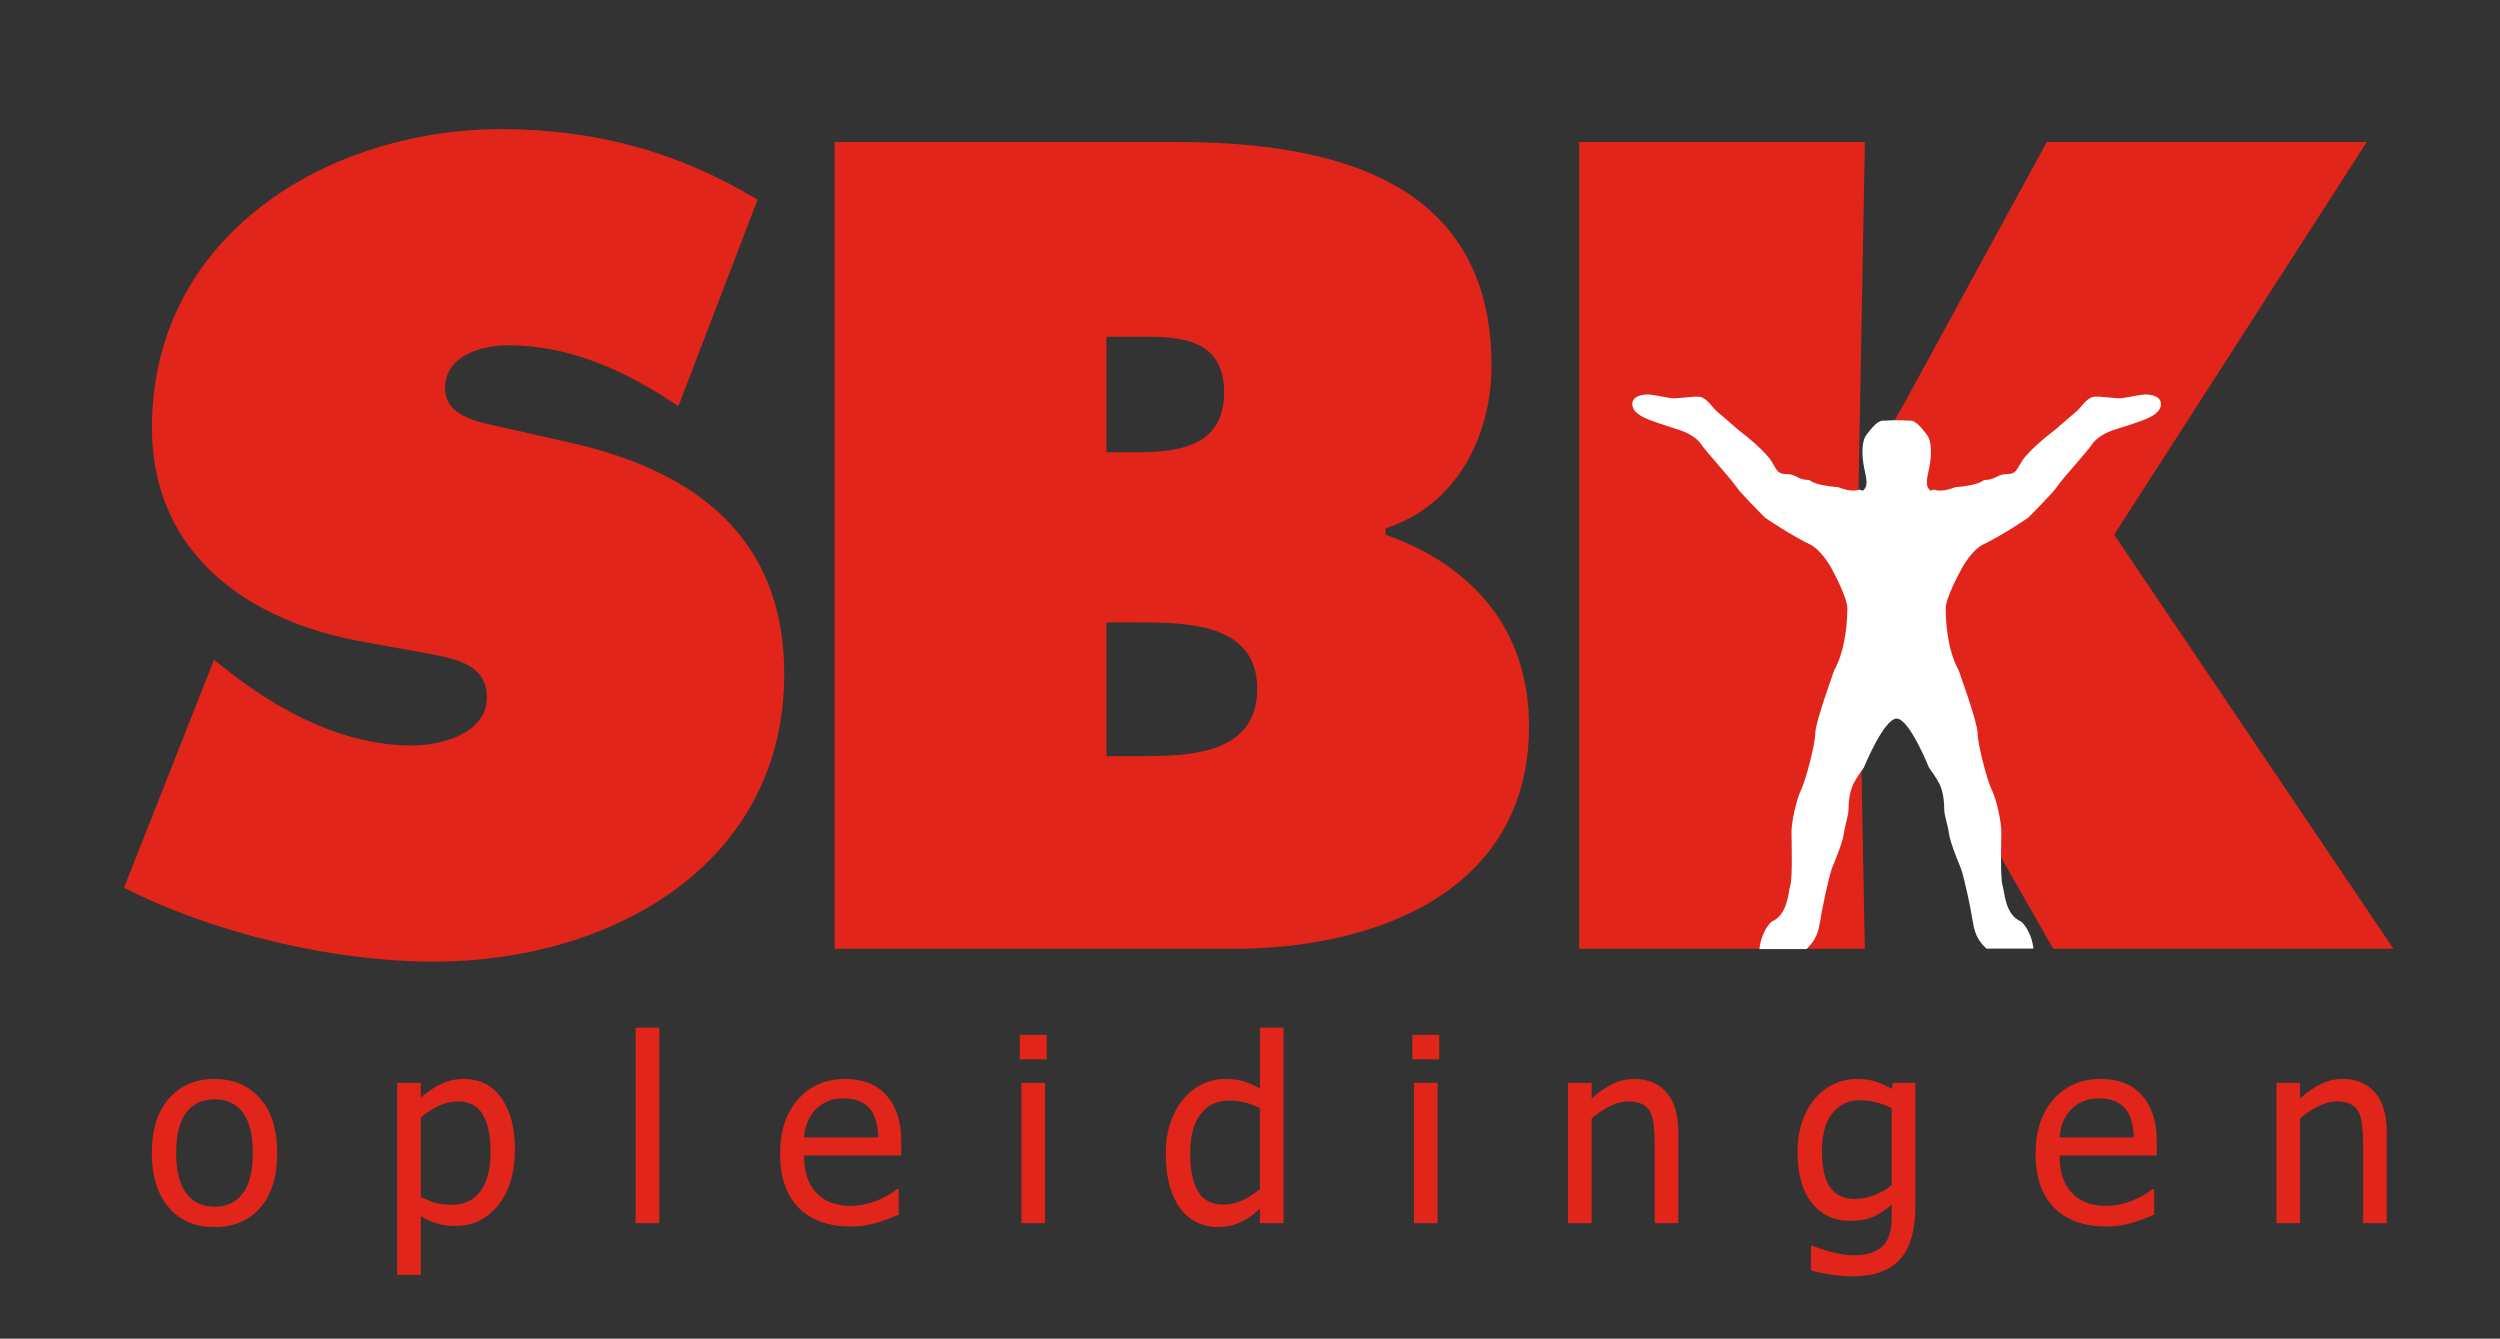
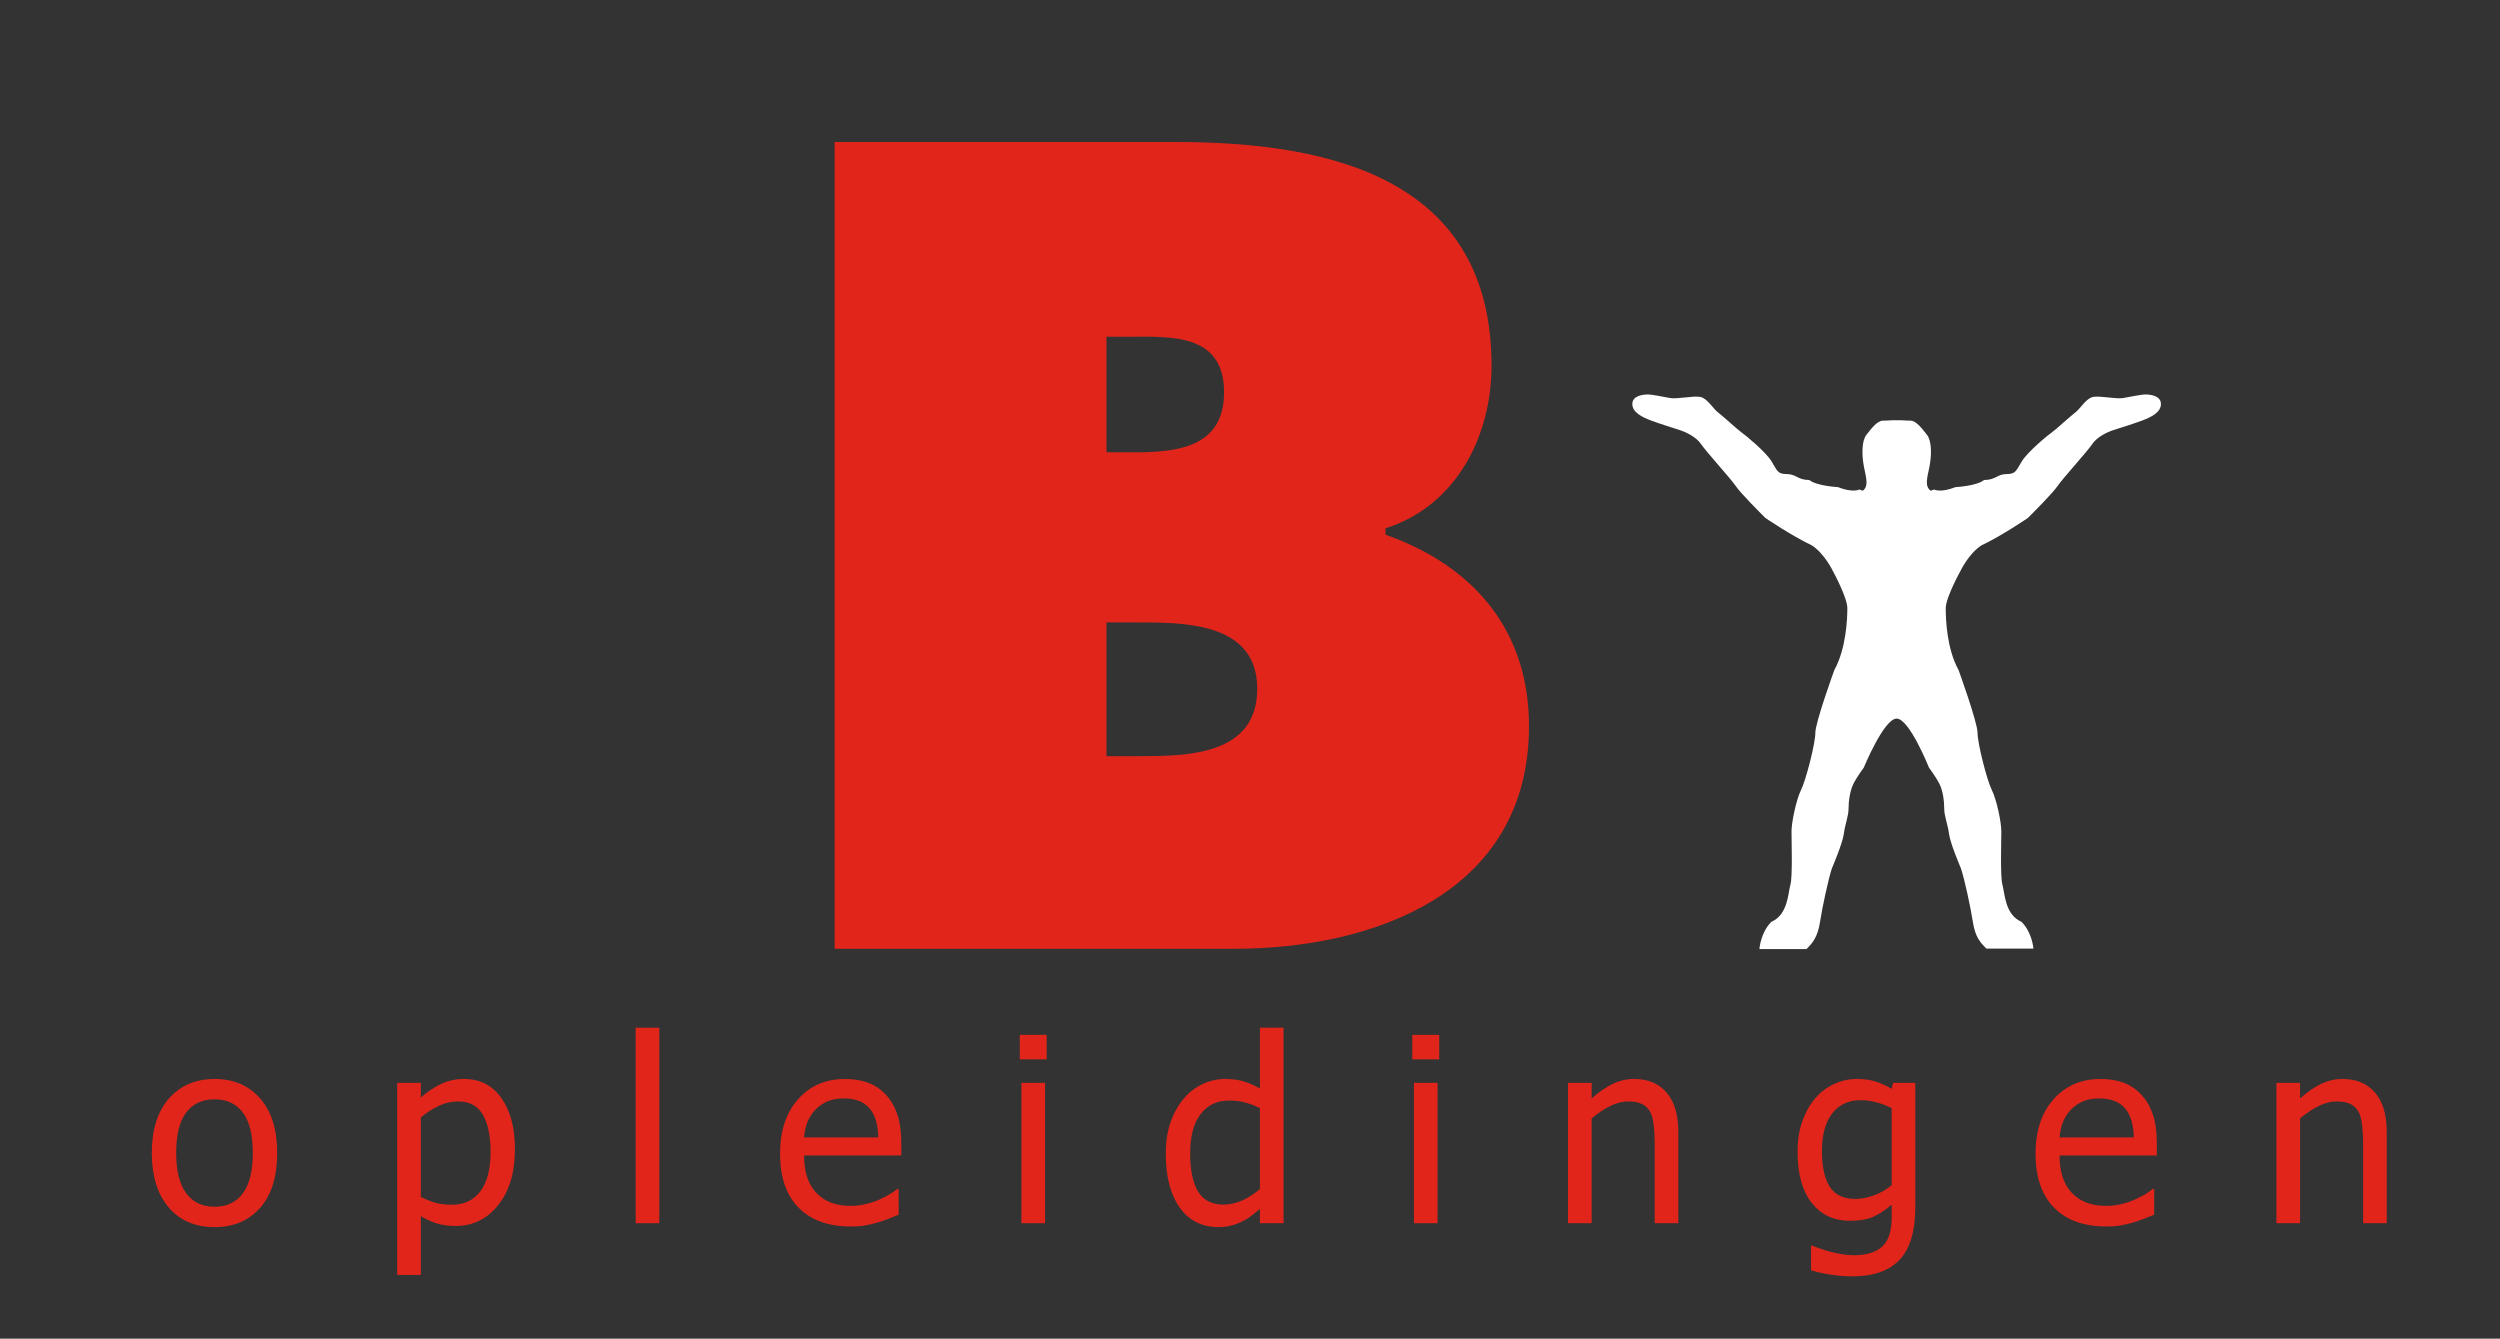
<svg xmlns="http://www.w3.org/2000/svg" xmlns:ns1="http://sodipodi.sourceforge.net/DTD/sodipodi-0.dtd" xmlns:ns2="http://www.inkscape.org/namespaces/inkscape" version="1.1" id="Layer_1" x="0px" y="0px" viewBox="0 0 417.76 223.7" style="enable-background:new 0 0 417.76 223.7;" xml:space="preserve" ns1:docname="logo-mobile.svg" ns2:version="1.1.1 (3bf5ae0d25, 2021-09-20)">
  <rect x="0" y="0" width="417.76" height="223.7" fill="#333333" stroke="none" />
  <defs id="defs37" />
  <ns1:namedview id="namedview35" pagecolor="#ffffff" bordercolor="#666666" borderopacity="1.0" ns2:pageshadow="2" ns2:pageopacity="0.0" ns2:pagecheckerboard="0" showgrid="false" ns2:zoom="2.5325545" ns2:cx="193.28311" ns2:cy="111.94231" ns2:window-width="2560" ns2:window-height="1369" ns2:window-x="1912" ns2:window-y="-8" ns2:window-maximized="1" ns2:current-layer="g32" />
  <style type="text/css" id="style2">
	.st0{fill:none;}
	.st1{fill:#E1251B;}
	.st2{fill:#FFFFFF;}
	.st3{font-family:'Tahoma';}
	.st4{font-size:43px;}
	.st5{letter-spacing:16;}
</style>
-   <rect class="st0" width="417.76" height="223.7" id="rect4" />
  <g id="g32">
    <g id="g14">
-       <path class="st1" d="M35.76,110.27l2.5,1.97c8.76,6.8,19.31,12.34,30.58,12.34c4.82,0,12.52-1.96,12.52-8.05    c0-6.08-6.44-6.61-10.91-7.51l-9.84-1.79c-19.13-3.4-35.22-14.66-35.22-35.76c0-32.01,29.14-49.89,58.47-49.89    c15.38,0,29.5,3.75,42.73,11.8l-13.23,34.51c-8.41-5.72-17.88-10.19-28.43-10.19c-4.29,0-10.55,1.61-10.55,7.15    c0,5.01,6.08,5.72,9.83,6.62l11.08,2.5c20.74,4.65,35.76,15.74,35.76,38.62c0,32.19-29.32,48.1-58.47,48.1    c-16.99,0-36.66-4.65-51.86-12.34L35.76,110.27z" id="path6" />
      <path class="st1" d="M139.48,23.73h57.04c26.08,0,52.72,6.26,52.72,37.37c0,11.8-5.9,23.42-17.71,27.18v1.07    c14.67,5.19,23.97,15.92,23.97,32.01c0,27.71-25.75,37.19-49.35,37.19h-66.68V23.73z M189.37,75.59c7.15,0,15.18-0.72,15.18-10.02    c0-10.01-9.1-9.3-16.25-9.3h-3.4v19.31H189.37z M184.9,126.36h5.54c8.04,0,19.65-0.18,19.65-11.26c0-11.26-12.5-11.09-20.36-11.09    h-4.83V126.36z" id="path8" />
-       <path class="st1" d="M263.89,23.73h47.74l-1.07,58.47h1.07c1.08-5.54,4.11-10.37,6.8-15.2l23.6-43.27h53.46l-42.2,65.62    l46.67,69.2H343.1l-23.25-40.77c-2.86-5.18-7.15-10.19-8.23-15.73h-1.07l1.07,56.5h-47.74V23.73z" id="path10" />
      <path class="st2" d="M322.34,128.27c0,0,1.16,1.55,1.76,2.74c0.6,1.19,0.79,2.98,0.79,4.17c0,1.19,0.6,2.58,0.8,4.17    c0.2,1.59,1.99,5.76,1.99,5.76c0.59,1.78,1.59,6.35,1.99,8.93c0.4,2.58,1.26,3.47,2.25,4.47h7.87c0,0-0.17-2.64-1.99-4.47    c-2.78-1.19-2.78-4.77-3.18-6.16c-0.39-1.39-0.19-7.35-0.19-8.93c0-1.59-0.79-5.35-1.59-6.94c-0.8-1.59-2.38-7.75-2.38-9.53    s-3.18-10.52-3.18-10.52c-1.98-3.57-2.14-8.53-2.14-10.32c0-1.79,2.42-6.15,2.42-6.15s1.39-2.98,3.57-4.37    c3.37-1.58,7.74-4.57,7.74-4.57c1-1,4.17-4.17,4.97-5.35c0.79-1.19,4.96-5.76,5.75-6.95c0.79-1.19,2.39-1.99,3.57-2.38    c1.19-0.39,3.18-0.99,4.76-1.58c1.6-0.6,3.18-1.39,3.18-2.78c0-1.39-1.78-1.59-2.57-1.59c-0.8,0-2.58,0.4-3.77,0.6    c-1.19,0.19-3.77-0.4-4.96-0.2c-1.19,0.2-2.18,1.99-2.98,2.58c-0.79,0.59-3.37,2.97-3.97,3.37c-0.6,0.4-3.97,3.18-4.96,4.77    c-1,1.59-1,2.18-2.58,2.18c-1.59,0-1.79,0.99-3.77,0.99c-1.19,1-4.76,1.19-4.76,1.19c-2.58,1-3.57,0.4-3.57,0.4l-0.6,0.2    c-0.99-0.79-0.6-1.99-0.2-3.97c0.4-1.99,0.4-4.36-0.4-5.36c-0.79-0.99-1.78-2.38-2.78-2.38c-0.48,0-0.82-0.02-1.7-0.07l-0.59,0.01    l-0.59-0.01c-0.87,0.05-1.21,0.07-1.69,0.07c-1,0-1.99,1.39-2.78,2.38c-0.79,1-0.79,3.37-0.4,5.36c0.4,1.99,0.79,3.18-0.19,3.97    l-0.6-0.2c0,0-0.99,0.6-3.57-0.4c0,0-3.58-0.19-4.77-1.19c-1.98,0-2.18-0.99-3.77-0.99c-1.59,0-1.59-0.59-2.58-2.18    c-1-1.59-4.37-4.37-4.97-4.77c-0.59-0.4-3.17-2.78-3.96-3.37c-0.8-0.6-1.79-2.38-2.98-2.58c-1.2-0.2-3.78,0.39-4.97,0.2    c-1.19-0.2-2.97-0.6-3.77-0.6c-0.8,0-2.58,0.2-2.58,1.59c0,1.39,1.59,2.18,3.18,2.78c1.58,0.59,3.58,1.19,4.75,1.58    c1.19,0.4,2.79,1.19,3.58,2.38c0.8,1.19,4.96,5.76,5.76,6.95c0.79,1.19,3.97,4.36,4.96,5.35c0,0,4.37,2.98,7.74,4.57    c2.18,1.39,3.58,4.37,3.58,4.37s2.38,4.36,2.38,6.15c0,1.79-0.2,6.75-2.17,10.32c0,0-3.18,8.73-3.18,10.52s-1.59,7.94-2.39,9.53    c-0.78,1.59-1.59,5.35-1.59,6.94c0,1.59,0.2,7.54-0.19,8.93c-0.4,1.39-0.4,4.97-3.18,6.16c-1.82,1.83-1.99,4.55-1.99,4.55h7.87    c0.99-0.99,1.86-1.97,2.26-4.55c0.4-2.58,1.39-7.15,1.98-8.93c0,0,1.79-4.18,1.99-5.76c0.2-1.59,0.79-2.98,0.79-4.17    c0-1.19,0.21-2.98,0.8-4.17c0.59-1.19,1.75-2.74,1.75-2.74s3.36-8.19,5.49-8.19C319.06,120.07,322.34,128.27,322.34,128.27" id="path12" />
    </g>
    <g aria-label="opleidingen" id="text30">
      <path d="m 46.321,192.686 q 0,5.921 -2.855,9.154 -2.855,3.212 -7.601,3.212 -4.892,0 -7.706,-3.317 -2.792,-3.338 -2.792,-9.049 0,-5.879 2.876,-9.133 2.897,-3.254 7.622,-3.254 4.745,0 7.601,3.254 2.855,3.233 2.855,9.133 z m -4.073,0 q 0,-4.556 -1.659,-6.761 -1.659,-2.226 -4.724,-2.226 -3.086,0 -4.766,2.226 -1.659,2.205 -1.659,6.761 0,4.409 1.659,6.698 1.68,2.268 4.766,2.268 3.044,0 4.703,-2.226 1.68,-2.247 1.68,-6.74 z" style="font-size:43px;font-family:Tahoma;letter-spacing:16;fill:#e1251b" id="path15" />
      <path d="m 86.047,192.056 q 0,5.858 -2.813,9.343 -2.792,3.464 -7.076,3.464 -1.743,0 -3.086,-0.399 -1.344,-0.399 -2.75,-1.239 v 9.826 h -3.947 v -32.103 h 3.947 v 2.457 q 1.47,-1.323 3.254,-2.205 1.806,-0.903 3.926,-0.903 4.031,0 6.278,3.191 2.268,3.191 2.268,8.566 z m -4.073,0.441 q 0,-4.01 -1.281,-6.215 -1.281,-2.226 -4.157,-2.226 -1.68,0 -3.254,0.756 -1.554,0.735 -2.96,1.911 v 13.291 q 1.554,0.756 2.646,1.029 1.113,0.273 2.541,0.273 3.065,0 4.766,-2.247 1.701,-2.247 1.701,-6.572 z" style="font-size:43px;font-family:Tahoma;letter-spacing:16;fill:#e1251b" id="path17" />
      <path d="m 110.172,204.402 h -3.947 v -32.67 h 3.947 z" style="font-size:43px;font-family:Tahoma;letter-spacing:16;fill:#e1251b" id="path19" />
      <path d="m 142.15,204.948 q -5.606,0 -8.713,-3.149 -3.086,-3.17 -3.086,-8.986 0,-5.732 3.002,-9.112 3.002,-3.401 7.853,-3.401 2.184,0 3.863,0.63 1.68,0.63 2.939,1.974 1.26,1.344 1.932,3.296 0.672,1.932 0.672,4.745 v 2.142 h -16.251 q 0,4.094 2.058,6.257 2.058,2.163 5.69,2.163 1.302,0 2.541,-0.294 1.26,-0.294 2.268,-0.756 1.071,-0.483 1.806,-0.924 0.735,-0.462 1.218,-0.861 h 0.231 v 4.304 q -0.693,0.273 -1.722,0.693 -1.029,0.399 -1.848,0.63 -1.155,0.315 -2.1,0.483 -0.924,0.168 -2.352,0.168 z m 4.619,-14.886 q -0.042,-1.596 -0.378,-2.75 -0.336,-1.155 -0.966,-1.953 -0.693,-0.882 -1.785,-1.344 -1.071,-0.462 -2.667,-0.462 -1.575,0 -2.688,0.483 -1.092,0.462 -1.995,1.365 -0.882,0.924 -1.344,2.058 -0.462,1.113 -0.588,2.604 z" style="font-size:43px;font-family:Tahoma;letter-spacing:16;fill:#e1251b" id="path21" />
      <path d="m 174.632,204.402 h -3.947 v -23.453 h 3.947 z m 0.273,-27.379 h -4.493 v -4.094 h 4.493 z" style="font-size:43px;font-family:Tahoma;letter-spacing:16;fill:#e1251b" id="path23" />
      <path d="m 214.484,204.402 h -3.947 v -2.394 q -0.924,0.777 -1.596,1.281 -0.672,0.504 -1.575,0.924 -0.84,0.399 -1.743,0.609 -0.903,0.231 -2.1,0.231 -1.911,0 -3.548,-0.798 -1.617,-0.798 -2.75,-2.331 -1.155,-1.554 -1.785,-3.821 -0.63,-2.289 -0.63,-5.249 0,-3.086 0.798,-5.333 0.798,-2.268 2.205,-3.947 1.281,-1.533 3.086,-2.394 1.827,-0.882 3.821,-0.882 1.764,0 3.065,0.399 1.302,0.378 2.75,1.197 v -10.162 h 3.947 z m -3.947,-5.711 v -13.521 q -1.47,-0.714 -2.646,-0.987 -1.155,-0.273 -2.52,-0.273 -3.044,0 -4.766,2.289 -1.722,2.268 -1.722,6.572 0,4.136 1.323,6.341 1.323,2.184 4.241,2.184 1.554,0 3.128,-0.693 1.575,-0.714 2.96,-1.911 z" style="font-size:43px;font-family:Tahoma;letter-spacing:16;fill:#e1251b" id="path25" />
      <path d="m 240.226,204.402 h -3.947 v -23.453 h 3.947 z m 0.273,-27.379 h -4.493 v -4.094 h 4.493 z" style="font-size:43px;font-family:Tahoma;letter-spacing:16;fill:#e1251b" id="path27" />
      <path d="m 280.455,204.402 h -3.947 V 191.048 q 0,-1.617 -0.168,-3.002 -0.147,-1.407 -0.588,-2.247 -0.483,-0.882 -1.344,-1.302 -0.861,-0.441 -2.352,-0.441 -1.47,0 -3.044,0.798 -1.554,0.777 -3.044,2.037 v 17.511 h -3.947 v -23.453 h 3.947 v 2.604 q 1.764,-1.575 3.485,-2.415 1.722,-0.84 3.632,-0.84 3.464,0 5.417,2.289 1.953,2.268 1.953,6.593 z" style="font-size:43px;font-family:Tahoma;letter-spacing:16;fill:#e1251b" id="path29" />
      <path d="m 316.108,198.04 v -12.871 q -1.47,-0.714 -2.729,-1.008 -1.239,-0.315 -2.478,-0.315 -3.002,0 -4.724,2.205 -1.722,2.205 -1.722,6.32 0,3.905 1.302,5.942 1.323,2.037 4.262,2.037 1.533,0 3.149,-0.609 1.638,-0.609 2.939,-1.701 z m -13.27,10.12 q 0.399,0.168 1.176,0.441 0.777,0.294 1.764,0.546 1.092,0.273 2.016,0.441 0.924,0.168 2.016,0.168 1.827,0 3.086,-0.483 1.281,-0.483 1.995,-1.344 0.672,-0.861 0.945,-1.995 0.273,-1.134 0.273,-2.583 v -2.058 q -1.596,1.386 -3.128,2.058 -1.533,0.651 -3.842,0.651 -4.01,0 -6.383,-2.981 -2.373,-2.981 -2.373,-8.566 0,-2.918 0.819,-5.165 0.819,-2.268 2.205,-3.842 1.323,-1.512 3.128,-2.331 1.806,-0.819 3.737,-0.819 1.827,0 3.149,0.441 1.344,0.42 2.688,1.218 l 0.231,-1.008 h 3.716 v 20.786 q 0,5.963 -2.604,8.755 -2.604,2.792 -7.958,2.792 -1.722,0 -3.527,-0.273 -1.785,-0.273 -3.338,-0.735 v -4.115 z" style="font-size:43px;font-family:Tahoma;letter-spacing:16;fill:#e1251b" id="path31" />
      <path d="m 351.949,204.948 q -5.606,0 -8.713,-3.149 -3.086,-3.17 -3.086,-8.986 0,-5.732 3.002,-9.112 3.002,-3.401 7.853,-3.401 2.184,0 3.863,0.63 1.68,0.63 2.939,1.974 1.26,1.344 1.932,3.296 0.672,1.932 0.672,4.745 v 2.142 h -16.251 q 0,4.094 2.058,6.257 2.058,2.163 5.69,2.163 1.302,0 2.541,-0.294 1.26,-0.294 2.268,-0.756 1.071,-0.483 1.806,-0.924 0.735,-0.462 1.218,-0.861 h 0.231 v 4.304 q -0.693,0.273 -1.722,0.693 -1.029,0.399 -1.848,0.63 -1.155,0.315 -2.1,0.483 -0.924,0.168 -2.352,0.168 z m 4.619,-14.886 q -0.042,-1.596 -0.378,-2.75 -0.336,-1.155 -0.966,-1.953 -0.693,-0.882 -1.785,-1.344 -1.071,-0.462 -2.667,-0.462 -1.575,0 -2.688,0.483 -1.092,0.462 -1.995,1.365 -0.882,0.924 -1.344,2.058 -0.462,1.113 -0.588,2.604 z" style="font-size:43px;font-family:Tahoma;letter-spacing:16;fill:#e1251b" id="path33" />
      <path d="m 398.834,204.402 h -3.947 V 191.048 q 0,-1.617 -0.168,-3.002 -0.147,-1.407 -0.588,-2.247 -0.483,-0.882 -1.344,-1.302 -0.861,-0.441 -2.352,-0.441 -1.47,0 -3.044,0.798 -1.554,0.777 -3.044,2.037 v 17.511 h -3.947 v -23.453 h 3.947 v 2.604 q 1.764,-1.575 3.485,-2.415 1.722,-0.84 3.632,-0.84 3.464,0 5.417,2.289 1.953,2.268 1.953,6.593 z" style="font-size:43px;font-family:Tahoma;letter-spacing:16;fill:#e1251b" id="path35" />
    </g>
  </g>
</svg>